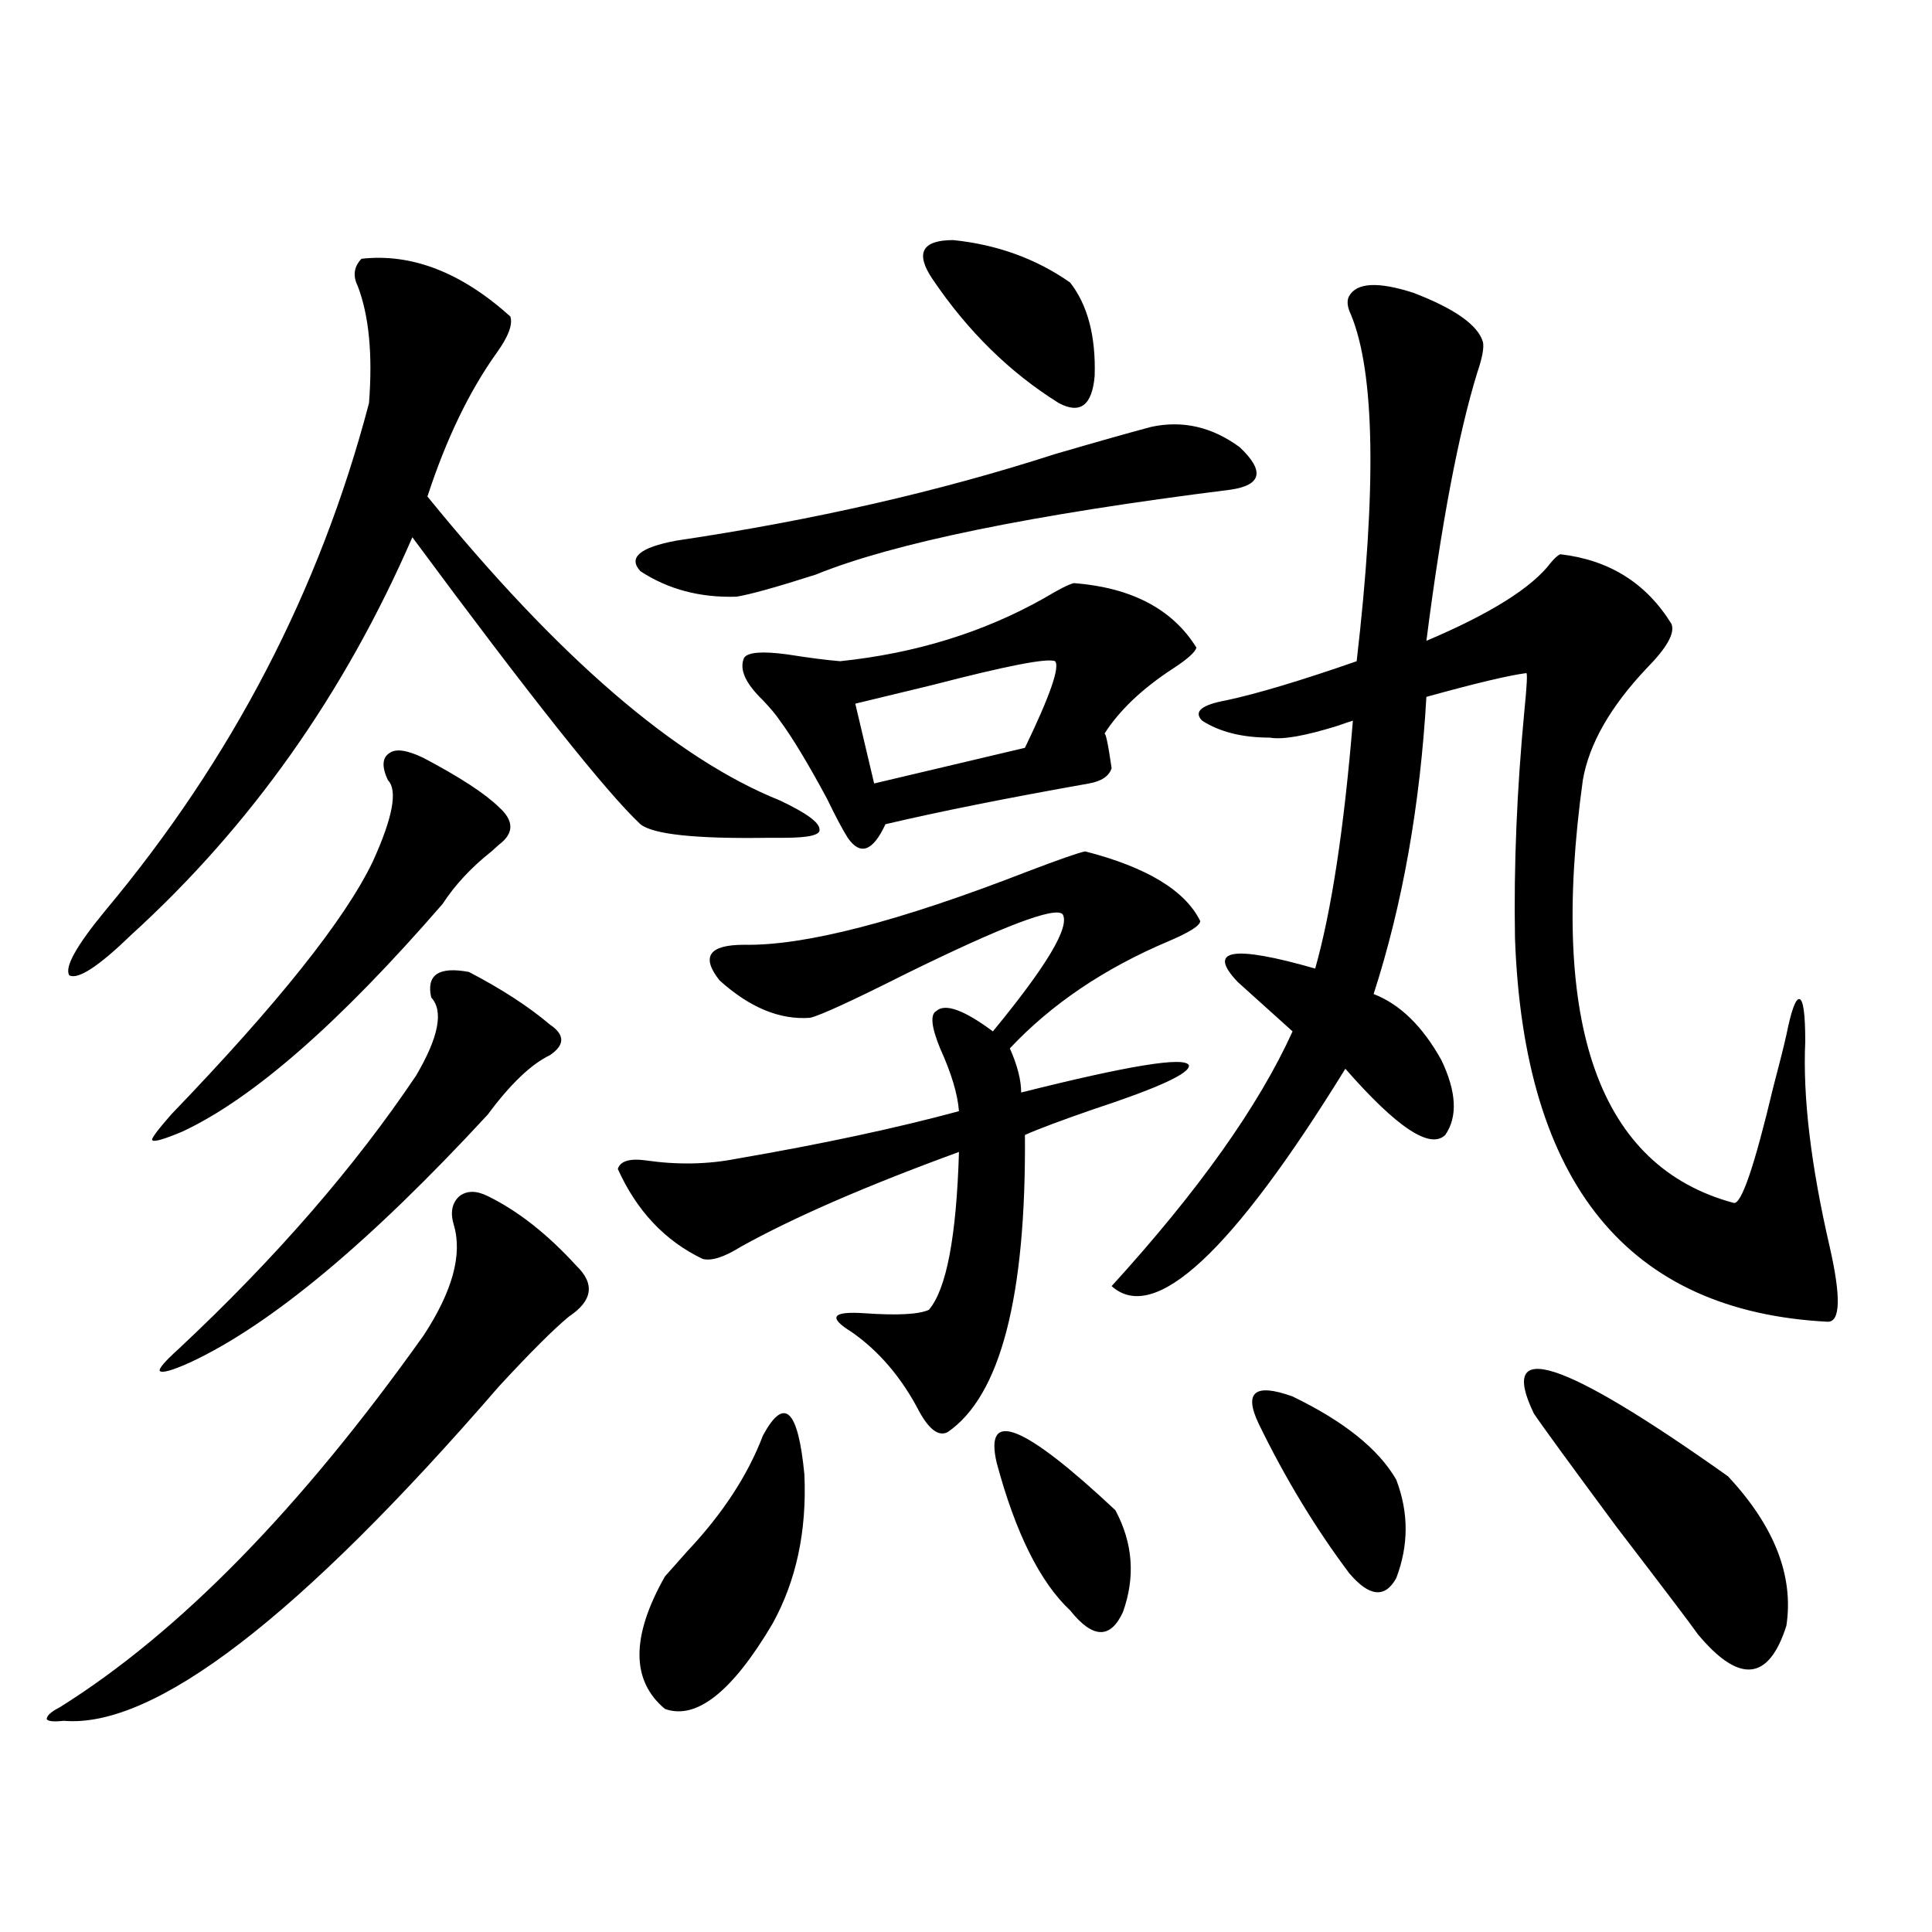
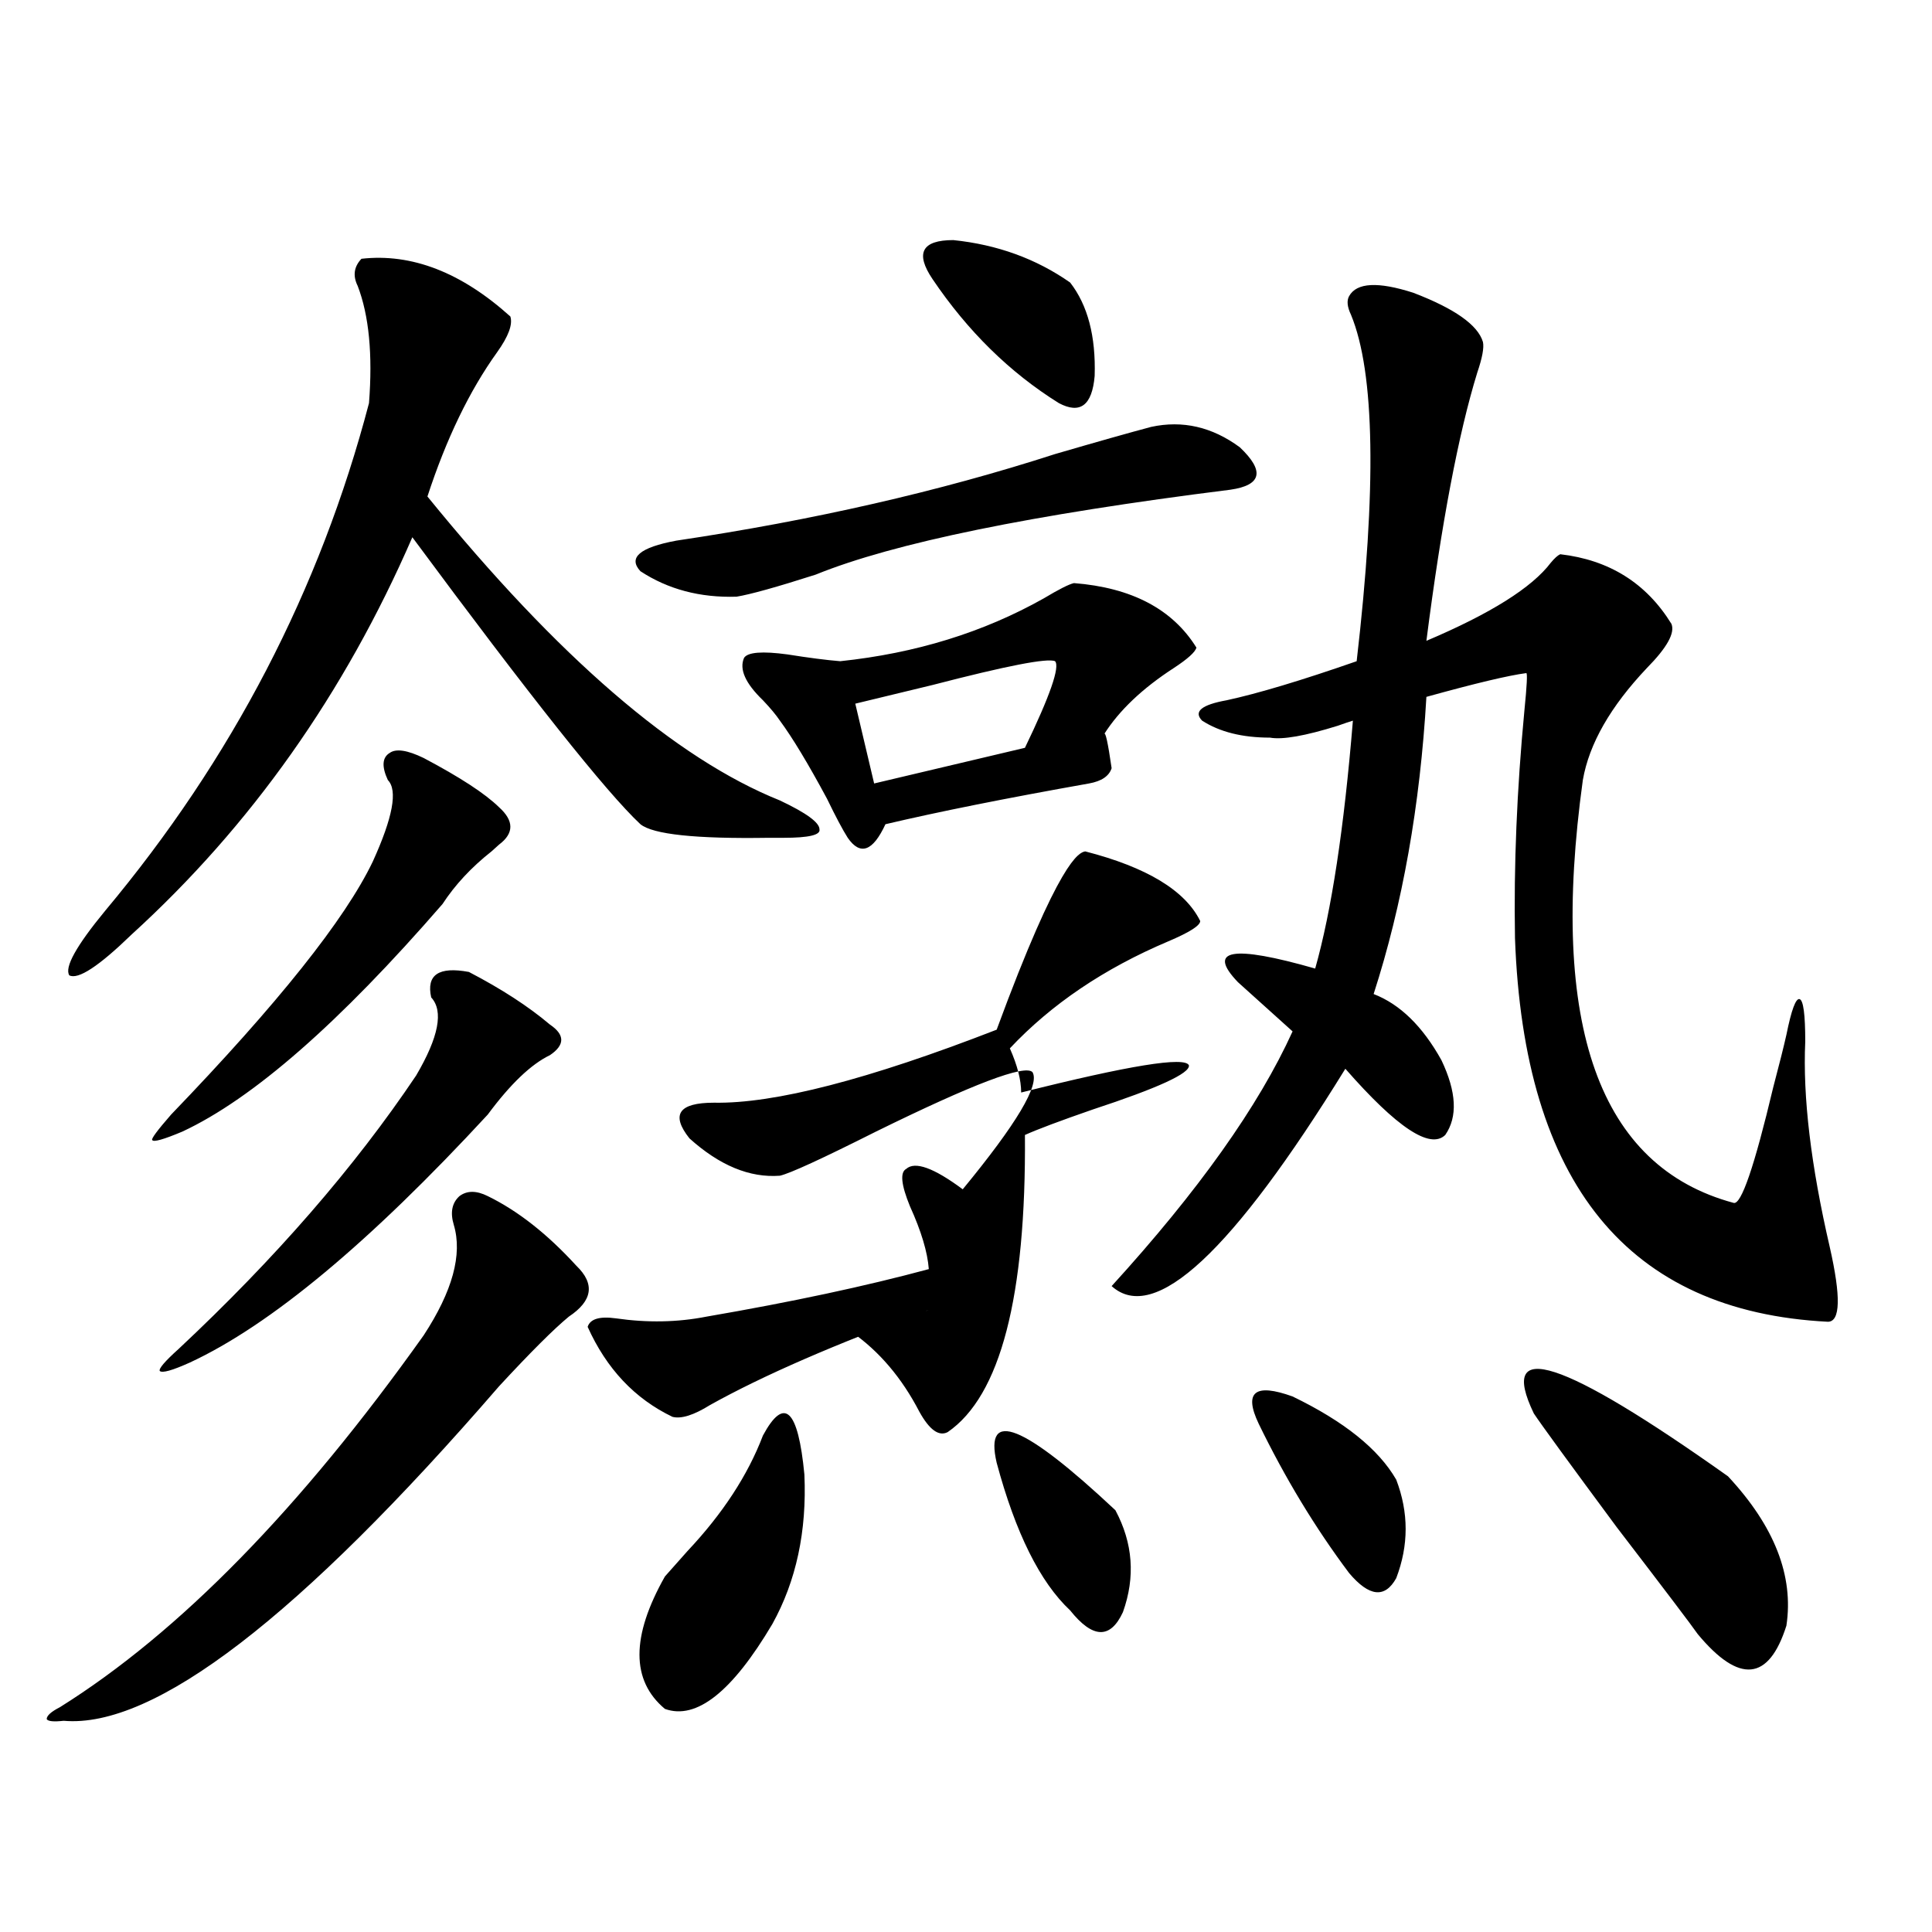
<svg xmlns="http://www.w3.org/2000/svg" version="1.1" id="图层_1" x="0px" y="0px" width="1000px" height="1000px" viewBox="0 0 1000 1000" enable-background="new 0 0 1000 1000" xml:space="preserve">
-   <path d="M252.457,619.098c15.609,7.622,30.884,19.638,45.853,36.035c9.756,9.38,8.445,18.169-3.902,26.367  c-7.805,6.454-19.847,18.457-36.097,36.035C154.898,837.066,79.778,894.772,32.95,890.68c-5.213,0.577-8.14,0.288-8.78-0.879  c0-1.758,2.271-3.817,6.829-6.152c61.782-38.672,124.54-102.832,188.288-192.48c14.954-22.852,20.152-41.886,15.609-57.129  c-1.951-6.44-0.976-11.426,2.927-14.941C241.726,616.173,246.604,616.173,252.457,619.098z M187.093,133.941  c26.006-2.926,51.706,7.031,77.071,29.883c1.296,4.105-0.976,10.258-6.829,18.457c-14.313,19.926-26.341,44.824-36.097,74.707  c67.636,83.208,128.442,135.653,182.435,157.324c13.658,6.454,20.487,11.426,20.487,14.941c0.641,2.938-5.533,4.395-18.536,4.395  c-1.311,0-3.902,0-7.805,0c-37.728,0.591-59.846-1.758-66.34-7.031c-17.561-16.397-56.919-65.918-118.046-148.535  c-35.121,80.859-83.58,149.414-145.362,205.664c-16.92,16.411-27.651,23.442-32.194,21.094c-2.606-4.093,3.567-15.229,18.536-33.398  c65.685-78.511,111.217-166.113,136.582-262.793c1.951-25.187,0-45.401-5.854-60.645C182.535,142.73,183.19,138.047,187.093,133.941  z M219.287,392.34c18.856,9.97,31.859,18.457,39.023,25.488c7.805,7.031,7.805,13.485,0,19.336  c-0.655,0.591-1.951,1.758-3.902,3.516c-10.411,8.212-18.871,17.29-25.365,27.246c-53.337,61.523-98.214,100.786-134.631,117.773  c-9.756,4.106-14.969,5.575-15.609,4.395c-0.655-0.577,2.592-4.972,9.756-13.184c55.273-57.417,90.074-101.074,104.388-130.957  c10.396-22.852,13.003-36.914,7.805-42.188c-3.262-7.031-2.927-11.714,0.976-14.063C204.974,387.368,210.827,388.247,219.287,392.34  z M242.701,503.082c16.905,8.789,30.884,17.88,41.95,27.246c7.805,5.273,7.805,10.547,0,15.82  c-9.756,4.696-20.487,14.941-32.194,30.762C191.315,643.13,139.93,685.895,98.314,705.23c-9.115,4.106-14.313,5.575-15.609,4.395  c-0.655-1.167,2.592-4.972,9.756-11.426c50.075-46.87,91.05-94.043,122.924-141.504c11.707-19.913,14.299-33.398,7.805-40.43  C220.583,504.552,227.092,500.157,242.701,503.082z M561.718,440.68c31.859,8.212,51.706,20.215,59.511,36.035  c0,2.349-5.533,5.864-16.585,10.547c-33.17,14.063-60.486,32.52-81.949,55.371c3.902,8.789,5.854,16.411,5.854,22.852  c55.929-14.063,84.876-18.745,86.827-14.063c0.641,4.106-15.944,11.728-49.755,22.852c-16.92,5.864-28.627,10.259-35.121,13.184  c0.641,83.798-12.683,135.063-39.999,153.809c-4.558,2.349-9.436-1.167-14.634-10.547c-9.115-17.578-20.822-31.339-35.121-41.309  c-12.362-7.608-10.091-10.835,6.829-9.668c16.905,1.181,27.957,0.591,33.17-1.758c9.101-10.547,14.299-37.793,15.609-81.738  c-48.139,17.578-85.852,33.989-113.168,49.219c-8.46,5.273-14.969,7.333-19.512,6.152c-19.512-9.366-34.146-24.897-43.901-46.582  c1.296-4.093,6.174-5.562,14.634-4.395c16.25,2.349,31.859,2.06,46.828-0.879c44.222-7.608,82.59-15.82,115.119-24.609  c-0.655-8.789-3.902-19.624-9.756-32.52c-4.558-11.124-5.213-17.578-1.951-19.336c4.543-4.093,14.299-0.577,29.268,10.547  c27.957-33.976,39.999-54.19,36.097-60.645c-3.902-4.093-30.898,6.152-80.974,30.762c-27.972,14.063-44.557,21.685-49.755,22.852  c-15.609,1.181-31.219-5.273-46.828-19.336c-9.756-12.305-5.533-18.457,12.683-18.457c31.219,0.591,79.998-12.003,146.338-37.793  C548.38,444.786,558.456,441.271,561.718,440.68z M595.863,220.953c16.25-3.516,31.539,0,45.853,10.547  c13.003,12.305,11.372,19.638-4.878,21.973c-102.771,12.895-174.31,27.548-214.629,43.945  c-20.167,6.454-33.825,10.259-40.975,11.426c-18.871,0.591-35.456-3.804-49.755-13.184c-6.509-7.031-0.335-12.305,18.536-15.82  c70.883-10.547,136.247-25.488,196.093-44.824C568.212,228.574,584.797,223.892,595.863,220.953z M394.893,743.023  c11.052-20.503,18.201-13.761,21.463,20.215c1.296,29.306-4.237,55.083-16.585,77.344c-20.822,35.156-39.358,49.796-55.608,43.945  c-17.561-14.653-17.561-37.505,0-68.555c2.592-2.925,6.494-7.319,11.707-13.184C374.07,783.453,387.088,763.54,394.893,743.023z   M555.864,301.813c29.908,2.349,51.051,13.485,63.413,33.398c-0.655,2.349-4.558,5.864-11.707,10.547  c-16.265,10.547-28.292,21.973-36.097,34.277c0.641-1.758,1.951,4.106,3.902,17.578c-1.311,4.106-5.213,6.743-11.707,7.91  c-42.926,7.622-78.047,14.653-105.363,21.094c-3.262,7.031-6.509,11.138-9.756,12.305c-3.262,1.181-6.509-0.577-9.756-5.273  c-2.606-4.093-6.188-10.835-10.731-20.215c-9.756-18.155-17.896-31.641-24.39-40.43c-1.951-2.925-4.878-6.44-8.78-10.547  c-9.115-8.789-12.362-16.108-9.756-21.973c1.951-2.925,9.421-3.516,22.438-1.758c11.052,1.758,20.152,2.938,27.316,3.516  c39.023-4.093,74.145-14.941,105.363-32.52C548.06,305.04,553.258,302.403,555.864,301.813z M546.108,342.242  c-3.902-1.758-25.045,2.349-63.413,12.305c-16.92,4.106-30.243,7.333-39.999,9.668l9.756,41.309l78.047-18.457  C543.502,360.122,548.7,345.181,546.108,342.242z M482.695,144.488c-9.115-13.473-5.533-20.215,10.731-20.215  c22.759,2.348,42.926,9.668,60.486,21.973c9.101,11.728,13.323,27.836,12.683,48.34c-1.311,15.243-7.484,19.926-18.536,14.063  C522.694,192.828,500.896,171.445,482.695,144.488z M515.865,757.086c-6.509-28.125,13.979-19.913,61.462,24.609  c9.101,17.001,10.396,34.579,3.902,52.734c-6.509,14.063-15.609,13.761-27.316-0.879  C538.304,818.911,525.621,793.423,515.865,757.086z M698.3,153.277c3.902-7.031,14.954-7.608,33.17-1.758  c21.463,8.212,33.49,16.699,36.097,25.488c0.641,2.938-0.335,8.212-2.927,15.82c-9.756,31.641-18.536,77.935-26.341,138.867  c33.17-14.063,54.633-27.534,64.389-40.43c1.951-2.335,3.567-3.804,4.878-4.395c25.365,2.938,44.542,14.941,57.56,36.035  c1.951,4.696-2.286,12.305-12.683,22.852c-18.871,19.927-29.923,39.263-33.17,58.008c-17.561,127.153,8.445,200.103,78.047,218.848  c3.902,1.181,10.731-18.745,20.487-59.766c3.247-12.305,5.519-21.382,6.829-27.246c2.592-12.882,4.878-19.034,6.829-18.457  c1.951,0.591,2.927,7.91,2.927,21.973c-1.311,28.716,2.927,64.16,12.683,106.348c5.854,25.79,5.519,38.672-0.976,38.672  c-103.412-5.273-157.404-71.479-161.947-198.633c-0.655-37.491,0.976-76.753,4.878-117.773c1.296-12.882,1.616-19.336,0.976-19.336  c-9.115,1.181-26.341,5.273-51.706,12.305c-3.262,56.25-12.362,107.528-27.316,153.809c13.658,5.273,25.365,16.699,35.121,34.277  c7.805,16.411,8.445,29.306,1.951,38.672c-7.805,7.622-25.045-3.804-51.706-34.277c-58.535,94.922-98.869,132.427-120.973,112.5  c44.877-49.219,76.096-93.164,93.656-131.836l-28.292-25.488c-16.265-16.987-2.927-19.336,39.999-7.031  c8.445-29.883,14.954-72.647,19.512-128.32c-1.951,0.591-4.558,1.47-7.805,2.637c-16.92,5.273-28.627,7.333-35.121,6.152  c-14.313,0-26.021-2.925-35.121-8.789c-4.558-4.683-0.335-8.198,12.683-10.547c16.25-3.516,38.688-10.245,67.315-20.215  c10.396-89.648,9.421-149.414-2.927-179.297C697.324,158.853,696.989,155.625,698.3,153.277z M651.472,736.871  c-7.805-16.397-1.951-21.094,17.561-14.063c26.661,12.896,44.542,27.246,53.657,43.066c6.494,17.001,6.494,33.989,0,50.977  c-5.854,10.547-13.993,9.668-24.39-2.637C680.739,790.786,665.13,764.996,651.472,736.871z M793.907,731.598  c-18.871-39.249,14.634-28.413,100.485,32.52c24.055,25.79,34.146,51.567,30.243,77.344c-9.115,28.702-24.39,30.171-45.853,4.395  c-3.262-4.696-17.24-23.14-41.95-55.371C812.108,757.086,797.81,737.462,793.907,731.598z" />
+   <path d="M252.457,619.098c15.609,7.622,30.884,19.638,45.853,36.035c9.756,9.38,8.445,18.169-3.902,26.367  c-7.805,6.454-19.847,18.457-36.097,36.035C154.898,837.066,79.778,894.772,32.95,890.68c-5.213,0.577-8.14,0.288-8.78-0.879  c0-1.758,2.271-3.817,6.829-6.152c61.782-38.672,124.54-102.832,188.288-192.48c14.954-22.852,20.152-41.886,15.609-57.129  c-1.951-6.44-0.976-11.426,2.927-14.941C241.726,616.173,246.604,616.173,252.457,619.098z M187.093,133.941  c26.006-2.926,51.706,7.031,77.071,29.883c1.296,4.105-0.976,10.258-6.829,18.457c-14.313,19.926-26.341,44.824-36.097,74.707  c67.636,83.208,128.442,135.653,182.435,157.324c13.658,6.454,20.487,11.426,20.487,14.941c0.641,2.938-5.533,4.395-18.536,4.395  c-1.311,0-3.902,0-7.805,0c-37.728,0.591-59.846-1.758-66.34-7.031c-17.561-16.397-56.919-65.918-118.046-148.535  c-35.121,80.859-83.58,149.414-145.362,205.664c-16.92,16.411-27.651,23.442-32.194,21.094c-2.606-4.093,3.567-15.229,18.536-33.398  c65.685-78.511,111.217-166.113,136.582-262.793c1.951-25.187,0-45.401-5.854-60.645C182.535,142.73,183.19,138.047,187.093,133.941  z M219.287,392.34c18.856,9.97,31.859,18.457,39.023,25.488c7.805,7.031,7.805,13.485,0,19.336  c-0.655,0.591-1.951,1.758-3.902,3.516c-10.411,8.212-18.871,17.29-25.365,27.246c-53.337,61.523-98.214,100.786-134.631,117.773  c-9.756,4.106-14.969,5.575-15.609,4.395c-0.655-0.577,2.592-4.972,9.756-13.184c55.273-57.417,90.074-101.074,104.388-130.957  c10.396-22.852,13.003-36.914,7.805-42.188c-3.262-7.031-2.927-11.714,0.976-14.063C204.974,387.368,210.827,388.247,219.287,392.34  z M242.701,503.082c16.905,8.789,30.884,17.88,41.95,27.246c7.805,5.273,7.805,10.547,0,15.82  c-9.756,4.696-20.487,14.941-32.194,30.762C191.315,643.13,139.93,685.895,98.314,705.23c-9.115,4.106-14.313,5.575-15.609,4.395  c-0.655-1.167,2.592-4.972,9.756-11.426c50.075-46.87,91.05-94.043,122.924-141.504c11.707-19.913,14.299-33.398,7.805-40.43  C220.583,504.552,227.092,500.157,242.701,503.082z M561.718,440.68c31.859,8.212,51.706,20.215,59.511,36.035  c0,2.349-5.533,5.864-16.585,10.547c-33.17,14.063-60.486,32.52-81.949,55.371c3.902,8.789,5.854,16.411,5.854,22.852  c55.929-14.063,84.876-18.745,86.827-14.063c0.641,4.106-15.944,11.728-49.755,22.852c-16.92,5.864-28.627,10.259-35.121,13.184  c0.641,83.798-12.683,135.063-39.999,153.809c-4.558,2.349-9.436-1.167-14.634-10.547c-9.115-17.578-20.822-31.339-35.121-41.309  c-12.362-7.608-10.091-10.835,6.829-9.668c16.905,1.181,27.957,0.591,33.17-1.758c-48.139,17.578-85.852,33.989-113.168,49.219c-8.46,5.273-14.969,7.333-19.512,6.152c-19.512-9.366-34.146-24.897-43.901-46.582  c1.296-4.093,6.174-5.562,14.634-4.395c16.25,2.349,31.859,2.06,46.828-0.879c44.222-7.608,82.59-15.82,115.119-24.609  c-0.655-8.789-3.902-19.624-9.756-32.52c-4.558-11.124-5.213-17.578-1.951-19.336c4.543-4.093,14.299-0.577,29.268,10.547  c27.957-33.976,39.999-54.19,36.097-60.645c-3.902-4.093-30.898,6.152-80.974,30.762c-27.972,14.063-44.557,21.685-49.755,22.852  c-15.609,1.181-31.219-5.273-46.828-19.336c-9.756-12.305-5.533-18.457,12.683-18.457c31.219,0.591,79.998-12.003,146.338-37.793  C548.38,444.786,558.456,441.271,561.718,440.68z M595.863,220.953c16.25-3.516,31.539,0,45.853,10.547  c13.003,12.305,11.372,19.638-4.878,21.973c-102.771,12.895-174.31,27.548-214.629,43.945  c-20.167,6.454-33.825,10.259-40.975,11.426c-18.871,0.591-35.456-3.804-49.755-13.184c-6.509-7.031-0.335-12.305,18.536-15.82  c70.883-10.547,136.247-25.488,196.093-44.824C568.212,228.574,584.797,223.892,595.863,220.953z M394.893,743.023  c11.052-20.503,18.201-13.761,21.463,20.215c1.296,29.306-4.237,55.083-16.585,77.344c-20.822,35.156-39.358,49.796-55.608,43.945  c-17.561-14.653-17.561-37.505,0-68.555c2.592-2.925,6.494-7.319,11.707-13.184C374.07,783.453,387.088,763.54,394.893,743.023z   M555.864,301.813c29.908,2.349,51.051,13.485,63.413,33.398c-0.655,2.349-4.558,5.864-11.707,10.547  c-16.265,10.547-28.292,21.973-36.097,34.277c0.641-1.758,1.951,4.106,3.902,17.578c-1.311,4.106-5.213,6.743-11.707,7.91  c-42.926,7.622-78.047,14.653-105.363,21.094c-3.262,7.031-6.509,11.138-9.756,12.305c-3.262,1.181-6.509-0.577-9.756-5.273  c-2.606-4.093-6.188-10.835-10.731-20.215c-9.756-18.155-17.896-31.641-24.39-40.43c-1.951-2.925-4.878-6.44-8.78-10.547  c-9.115-8.789-12.362-16.108-9.756-21.973c1.951-2.925,9.421-3.516,22.438-1.758c11.052,1.758,20.152,2.938,27.316,3.516  c39.023-4.093,74.145-14.941,105.363-32.52C548.06,305.04,553.258,302.403,555.864,301.813z M546.108,342.242  c-3.902-1.758-25.045,2.349-63.413,12.305c-16.92,4.106-30.243,7.333-39.999,9.668l9.756,41.309l78.047-18.457  C543.502,360.122,548.7,345.181,546.108,342.242z M482.695,144.488c-9.115-13.473-5.533-20.215,10.731-20.215  c22.759,2.348,42.926,9.668,60.486,21.973c9.101,11.728,13.323,27.836,12.683,48.34c-1.311,15.243-7.484,19.926-18.536,14.063  C522.694,192.828,500.896,171.445,482.695,144.488z M515.865,757.086c-6.509-28.125,13.979-19.913,61.462,24.609  c9.101,17.001,10.396,34.579,3.902,52.734c-6.509,14.063-15.609,13.761-27.316-0.879  C538.304,818.911,525.621,793.423,515.865,757.086z M698.3,153.277c3.902-7.031,14.954-7.608,33.17-1.758  c21.463,8.212,33.49,16.699,36.097,25.488c0.641,2.938-0.335,8.212-2.927,15.82c-9.756,31.641-18.536,77.935-26.341,138.867  c33.17-14.063,54.633-27.534,64.389-40.43c1.951-2.335,3.567-3.804,4.878-4.395c25.365,2.938,44.542,14.941,57.56,36.035  c1.951,4.696-2.286,12.305-12.683,22.852c-18.871,19.927-29.923,39.263-33.17,58.008c-17.561,127.153,8.445,200.103,78.047,218.848  c3.902,1.181,10.731-18.745,20.487-59.766c3.247-12.305,5.519-21.382,6.829-27.246c2.592-12.882,4.878-19.034,6.829-18.457  c1.951,0.591,2.927,7.91,2.927,21.973c-1.311,28.716,2.927,64.16,12.683,106.348c5.854,25.79,5.519,38.672-0.976,38.672  c-103.412-5.273-157.404-71.479-161.947-198.633c-0.655-37.491,0.976-76.753,4.878-117.773c1.296-12.882,1.616-19.336,0.976-19.336  c-9.115,1.181-26.341,5.273-51.706,12.305c-3.262,56.25-12.362,107.528-27.316,153.809c13.658,5.273,25.365,16.699,35.121,34.277  c7.805,16.411,8.445,29.306,1.951,38.672c-7.805,7.622-25.045-3.804-51.706-34.277c-58.535,94.922-98.869,132.427-120.973,112.5  c44.877-49.219,76.096-93.164,93.656-131.836l-28.292-25.488c-16.265-16.987-2.927-19.336,39.999-7.031  c8.445-29.883,14.954-72.647,19.512-128.32c-1.951,0.591-4.558,1.47-7.805,2.637c-16.92,5.273-28.627,7.333-35.121,6.152  c-14.313,0-26.021-2.925-35.121-8.789c-4.558-4.683-0.335-8.198,12.683-10.547c16.25-3.516,38.688-10.245,67.315-20.215  c10.396-89.648,9.421-149.414-2.927-179.297C697.324,158.853,696.989,155.625,698.3,153.277z M651.472,736.871  c-7.805-16.397-1.951-21.094,17.561-14.063c26.661,12.896,44.542,27.246,53.657,43.066c6.494,17.001,6.494,33.989,0,50.977  c-5.854,10.547-13.993,9.668-24.39-2.637C680.739,790.786,665.13,764.996,651.472,736.871z M793.907,731.598  c-18.871-39.249,14.634-28.413,100.485,32.52c24.055,25.79,34.146,51.567,30.243,77.344c-9.115,28.702-24.39,30.171-45.853,4.395  c-3.262-4.696-17.24-23.14-41.95-55.371C812.108,757.086,797.81,737.462,793.907,731.598z" />
</svg>